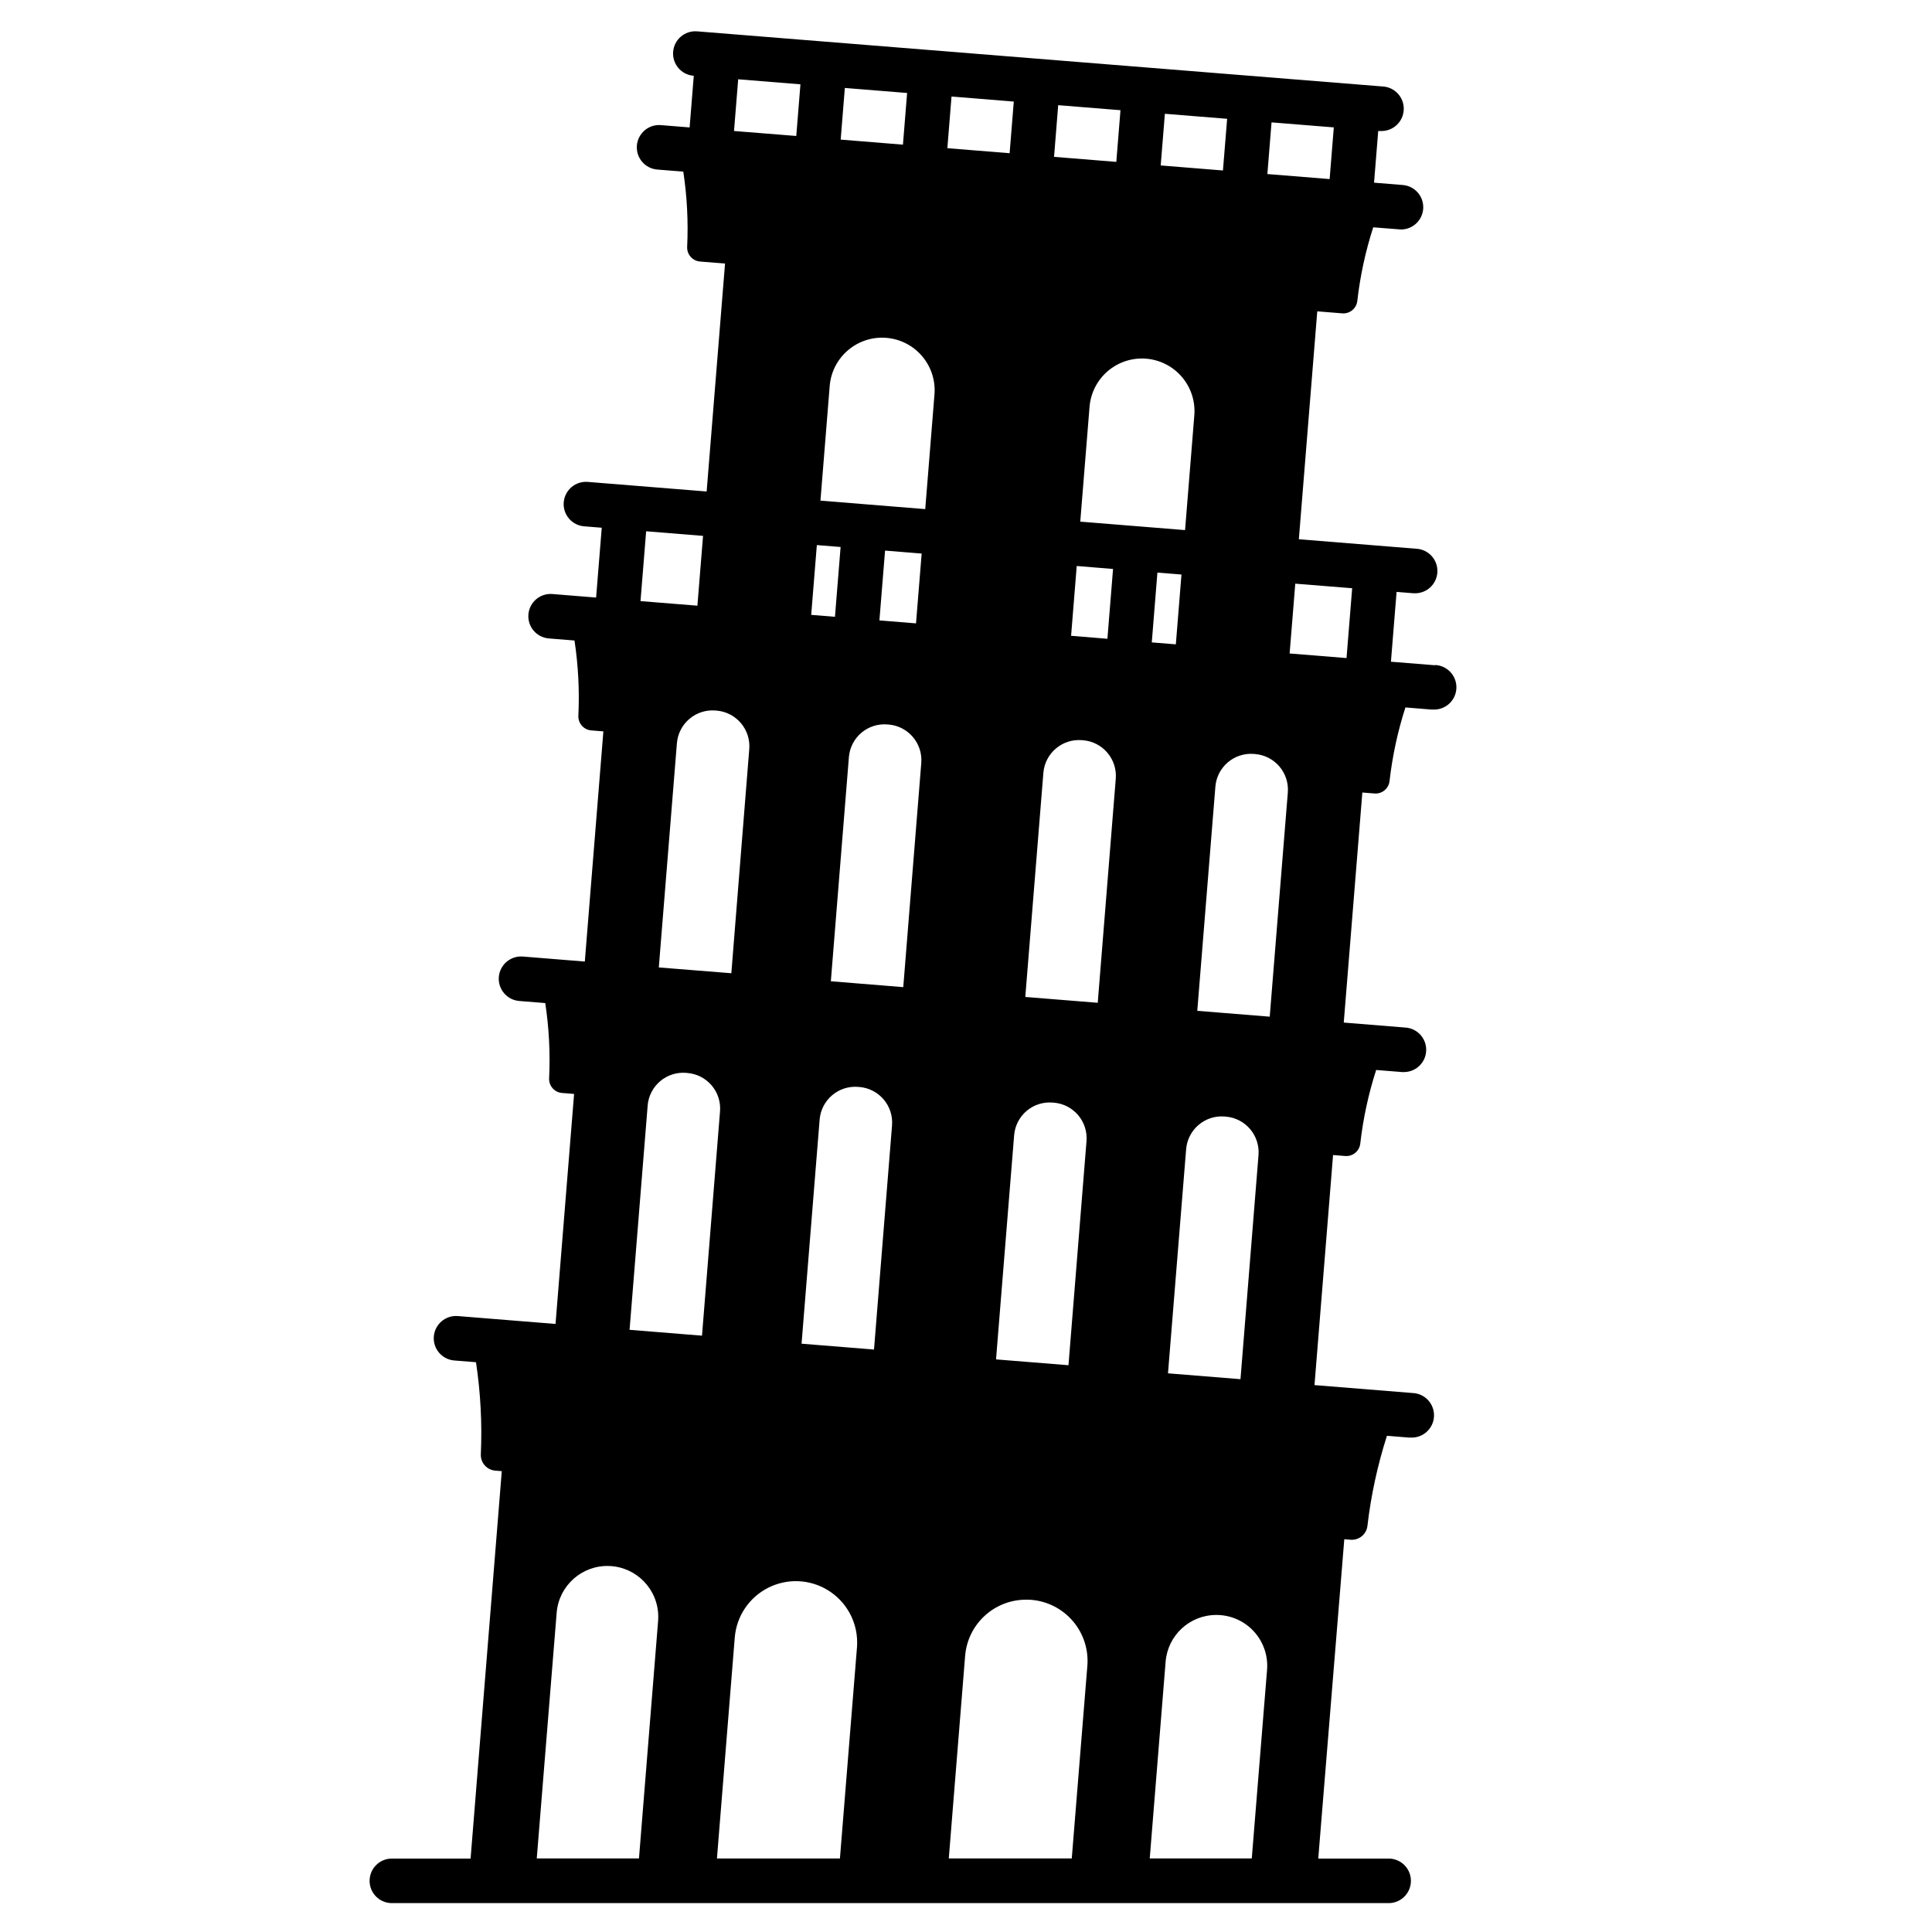
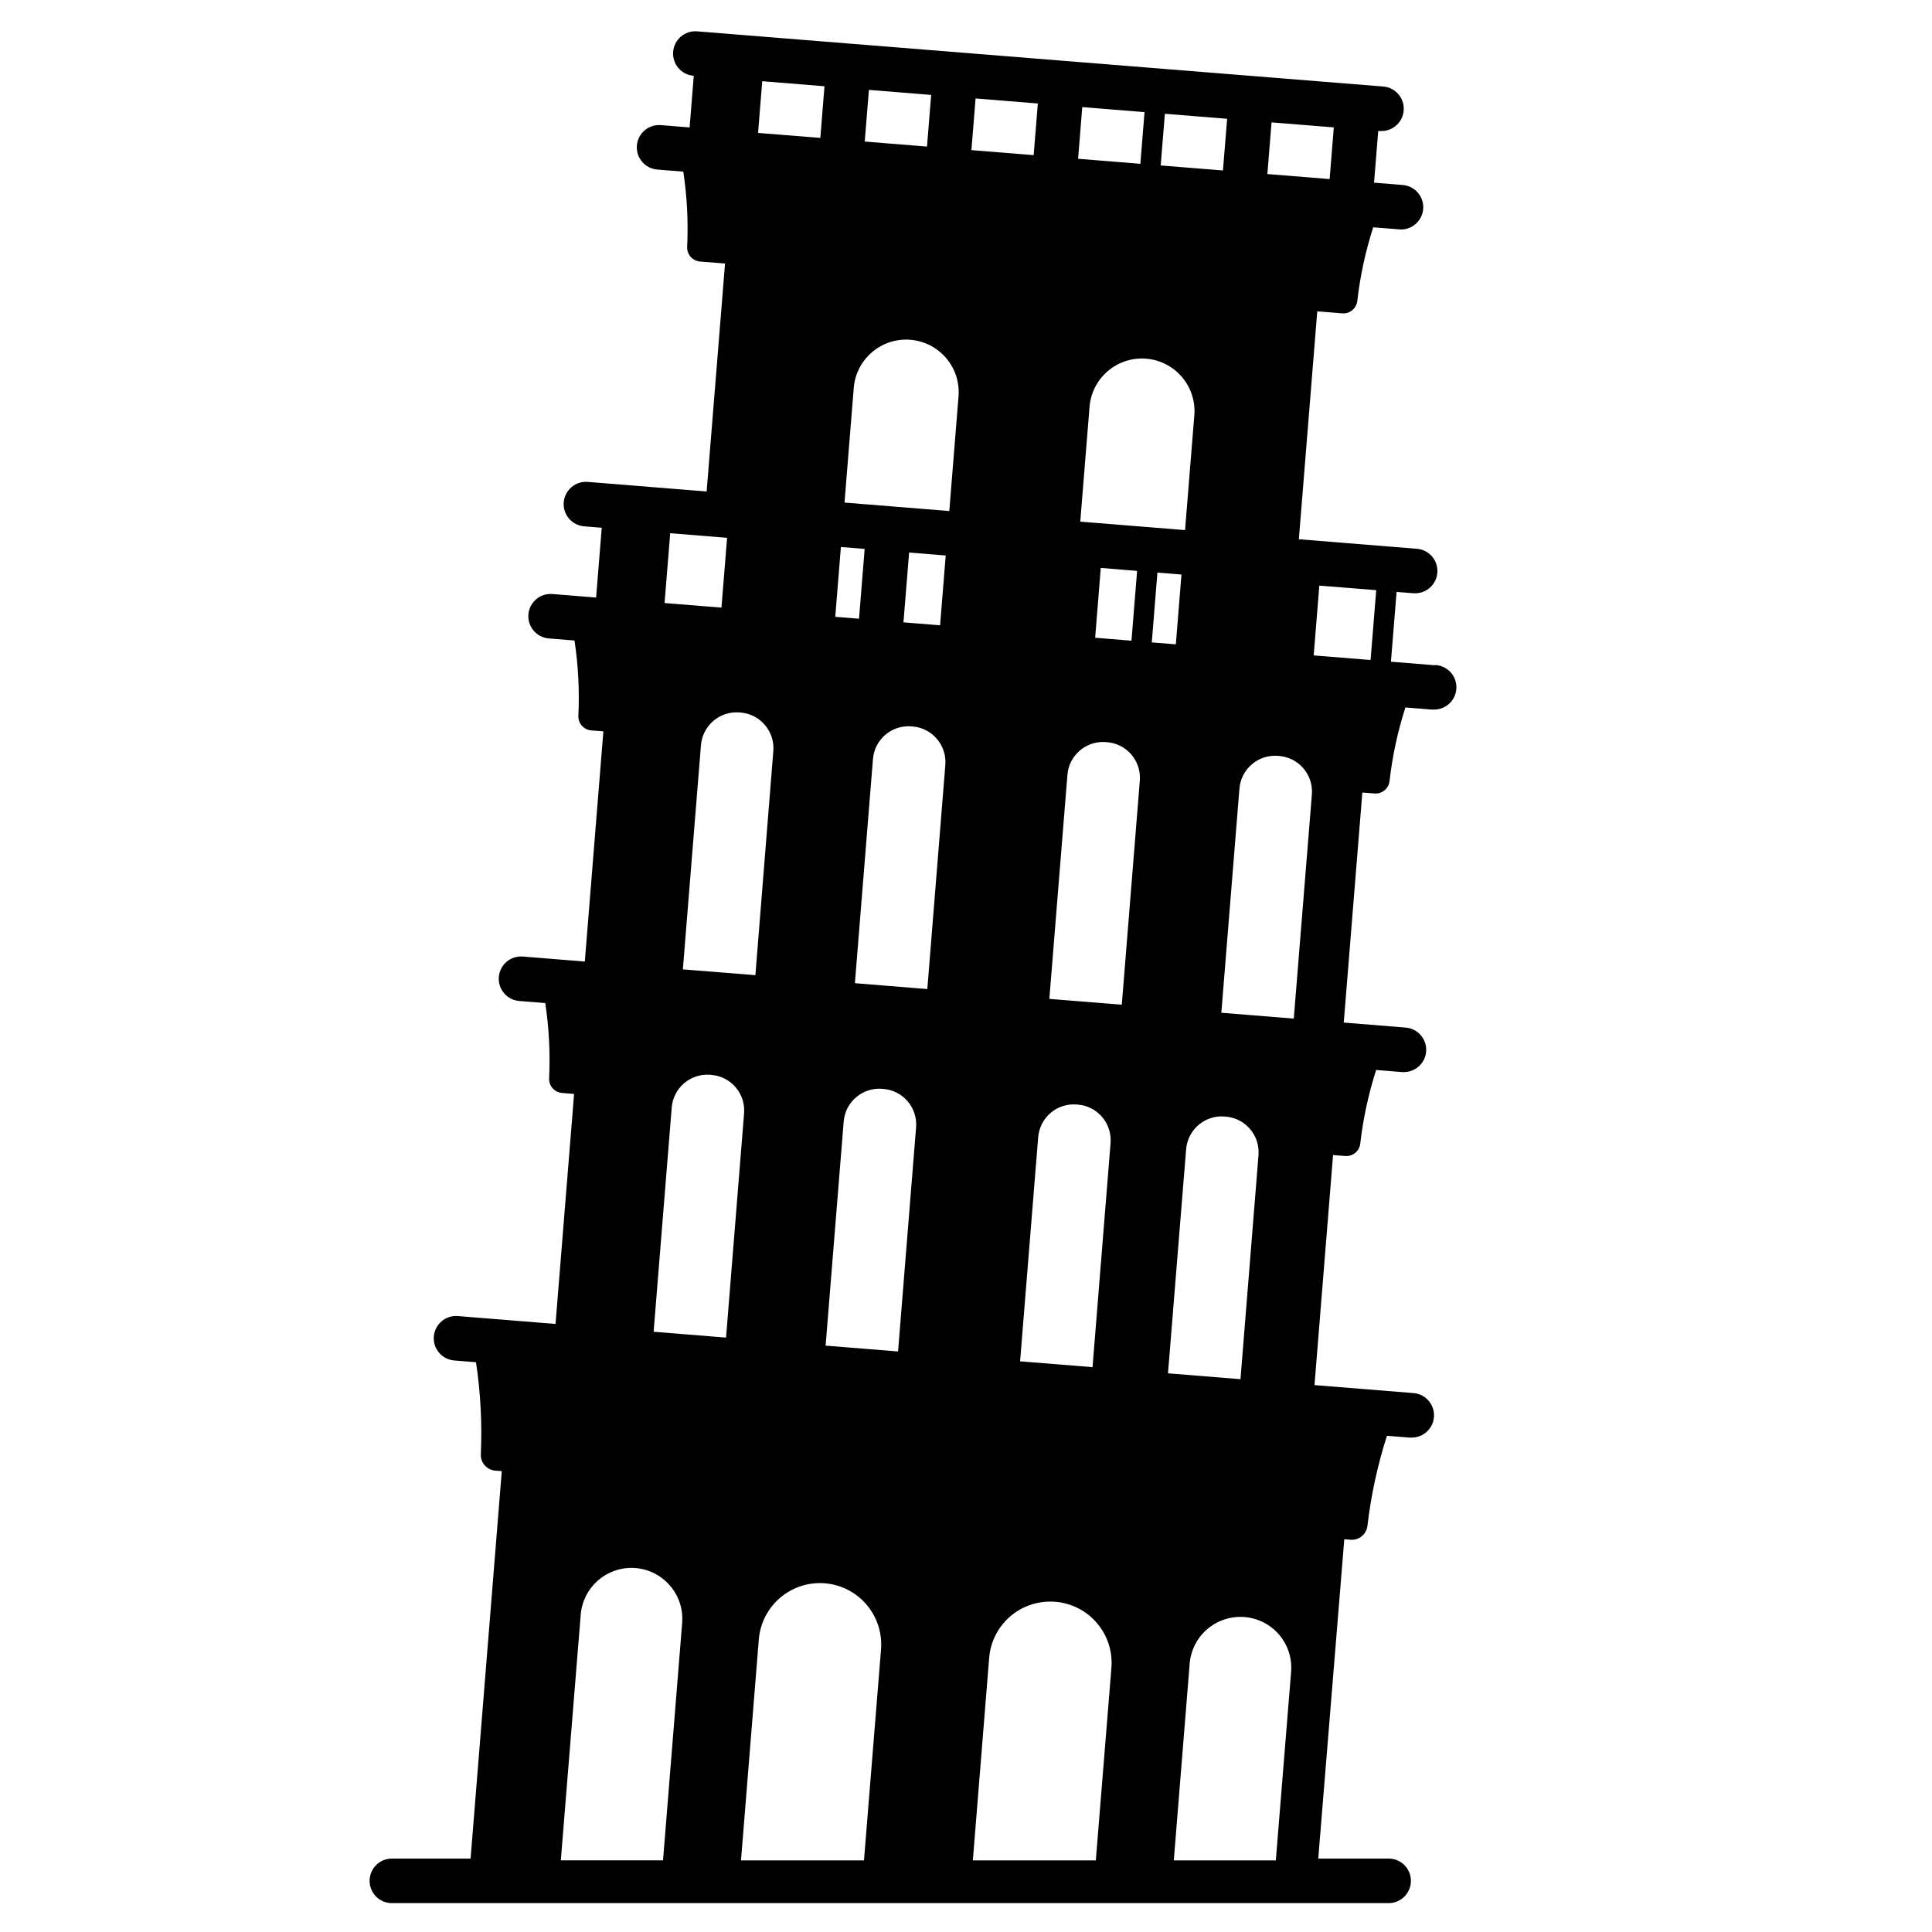
<svg xmlns="http://www.w3.org/2000/svg" fill="#000000" width="800px" height="800px" version="1.1" viewBox="144 144 512 512">
-   <path d="m524.28 320.3-11.668-0.941 1.496-18.5 4.195 0.34c0.16 0 0.32 0.02 0.48 0.02h0.004c3.258 0.133 6.008-2.406 6.137-5.668s-2.41-6.008-5.672-6.137l-31.043-2.508 4.879-60.398 6.602 0.531c1.996 0.172 3.769-1.273 4.008-3.266 0.754-6.633 2.168-13.176 4.219-19.531 0 0 7.211 0.574 7.367 0.574 3.164-0.008 5.758-2.508 5.887-5.672 0.125-3.16-2.266-5.859-5.418-6.117l-7.617-0.617 1.105-13.688h0.145 0.48v-0.004c3.262 0.129 6.012-2.406 6.141-5.668s-2.41-6.008-5.672-6.141l-181.67-14.609c-3.223-0.215-6.019 2.199-6.277 5.418-0.258 3.219 2.113 6.047 5.328 6.352h0.141l-1.102 13.699-7.617-0.613c-3.25-0.262-6.098 2.164-6.359 5.414-0.262 3.25 2.16 6.098 5.41 6.359l6.887 0.555h0.004c1 6.602 1.344 13.289 1.023 19.961-0.082 2.004 1.438 3.711 3.438 3.863l6.602 0.531-4.875 60.41-31.43-2.535c-1.574-0.148-3.141 0.34-4.352 1.355-1.211 1.016-1.965 2.473-2.094 4.051-0.125 1.574 0.383 3.133 1.418 4.332 1.031 1.195 2.5 1.926 4.078 2.031l4.582 0.371-1.496 18.5-11.668-0.941c-3.219-0.215-6.016 2.199-6.273 5.414-0.262 3.219 2.113 6.047 5.324 6.356l6.887 0.555h0.004c1 6.602 1.344 13.289 1.023 19.957-0.082 2.004 1.438 3.715 3.438 3.867l3.191 0.254-4.918 61-16.426-1.328v0.004c-1.559-0.129-3.109 0.371-4.301 1.387s-1.934 2.461-2.062 4.023c-0.262 3.25 2.16 6.098 5.41 6.363l6.891 0.555h0.004c1 6.602 1.344 13.289 1.023 19.957-0.082 2.004 1.438 3.715 3.438 3.867l3.18 0.254-4.918 60.957-25.977-2.098c-3.223-0.211-6.016 2.199-6.277 5.418-0.258 3.219 2.113 6.047 5.328 6.352l5.848 0.473c1.215 8.074 1.645 16.246 1.281 24.402-0.094 2.246 1.609 4.164 3.852 4.328l1.789 0.145h-0.09l-8.266 102.66h-20.859c-3.262 0-5.902 2.644-5.902 5.906s2.641 5.902 5.902 5.902h264.15c3.262 0 5.906-2.641 5.906-5.902s-2.644-5.906-5.906-5.906h-18.652l6.902-84.625 1.629 0.129 0.004 0.004c2.238 0.191 4.227-1.422 4.496-3.652 0.945-8.113 2.68-16.117 5.176-23.895l5.852 0.473h0.48c3.262 0.129 6.008-2.41 6.137-5.672 0.129-3.262-2.41-6.008-5.668-6.137l-26.004-2.098 4.922-60.969 3.199 0.254h-0.004c2 0.172 3.773-1.27 4.012-3.262 0.754-6.637 2.168-13.18 4.215-19.535l6.887 0.555h0.48c3.164-0.008 5.762-2.508 5.887-5.668 0.125-3.164-2.262-5.863-5.418-6.121l-16.426-1.328 4.926-60.969 3.188 0.254v0.004c2 0.172 3.773-1.27 4.016-3.262 0.754-6.637 2.164-13.184 4.211-19.539l6.887 0.559h0.48c3.262 0.129 6.012-2.41 6.141-5.668 0.129-3.262-2.41-6.012-5.672-6.141zm-43.309-143.87 16.5 1.332-1.105 13.695-16.5-1.332zm-28.266-2.277 16.5 1.332-1.113 13.691-16.496-1.332zm7.801 79.93-2.453 30.398-27.773-2.242 2.457-30.398c0.293-3.688 2.035-7.109 4.852-9.508 2.816-2.398 6.469-3.578 10.156-3.281 3.688 0.301 7.106 2.051 9.496 4.871 2.394 2.82 3.57 6.477 3.266 10.16zm-2.168 194.46v0.004c0.43-5.207 4.992-9.082 10.195-8.66l0.324 0.027c5.203 0.434 9.074 4.992 8.66 10.199l-4.777 59.383-19.211-1.551zm-9.105-134.3 1.492-18.5 6.375 0.512-1.492 18.5zm-10.266-19.461-1.492 18.5-9.625-0.789 1.492-18.5zm-14.535-122.91 16.504 1.332-1.102 13.695-16.5-1.332zm-56.539-4.562 16.5 1.332-1.105 13.691-16.5-1.336zm-7.422 121.14 6.297 0.508-1.496 18.5-6.297-0.512zm-20.844-123.44 16.496 1.336-1.102 13.688-16.5-1.32zm-6.043 167.28 0.324 0.027c5.203 0.43 9.074 4.992 8.656 10.195l-4.754 59.406-19.219-1.539 4.793-59.398c0.199-2.504 1.387-4.828 3.301-6.457 1.91-1.633 4.394-2.438 6.898-2.234zm-18.348-47.496 15.078 1.219-1.496 18.5-5.766-0.465-9.312-0.75zm3.172 288.73-5.074 62.977-27.086-0.004 5.277-65.141c0.602-7.191 6.758-12.633 13.969-12.348 7.211 0.285 12.918 6.195 12.953 13.41 0.004 0.371-0.008 0.738-0.039 1.105zm-7.566-77.109 4.793-59.398c0.191-2.508 1.379-4.836 3.293-6.469 1.914-1.633 4.398-2.434 6.906-2.227l0.324 0.027v0.004c2.5 0.199 4.82 1.387 6.445 3.301 1.625 1.914 2.422 4.394 2.211 6.894l-4.777 59.418zm60.27 84.113-4.523 55.984h-32.59l4.723-58.582c0.465-5.621 3.809-10.598 8.84-13.148 5.031-2.555 11.023-2.312 15.832 0.633 4.809 2.945 7.746 8.176 7.762 13.816-0.004 0.43-0.004 0.863-0.043 1.297zm4.508-78.887-19.199-1.547 4.793-59.402c0.43-5.203 4.992-9.078 10.199-8.656l0.324 0.027c2.5 0.199 4.82 1.387 6.445 3.301 1.625 1.914 2.422 4.394 2.215 6.894zm7.754-96.039-19.191-1.559 4.785-59.402c0.199-2.5 1.387-4.82 3.301-6.445s4.394-2.418 6.894-2.211l0.324 0.023c5.207 0.43 9.082 4.996 8.66 10.203zm3.379-96.402-9.699-0.789 1.496-18.5 9.699 0.789zm2.445-30.281-27.77-2.246 2.453-30.402c0.633-7.656 7.344-13.355 15.004-12.738 7.656 0.621 13.367 7.324 12.762 14.98zm6.965-109.34 16.5 1.336-1.102 13.688-16.5-1.332zm16.594 275.27c0.203-2.5 1.391-4.82 3.305-6.445 1.91-1.625 4.394-2.418 6.894-2.211l0.324 0.023c5.203 0.43 9.078 4.996 8.656 10.203l-4.777 59.379-19.199-1.547zm15.273 191.66h-32.59l4.328-53.664v0.004c0.32-4.055 2.156-7.84 5.137-10.602 2.984-2.766 6.894-4.305 10.961-4.316 0.473 0 0.906 0 1.379 0.039 4.297 0.336 8.285 2.367 11.082 5.644 2.801 3.277 4.18 7.535 3.836 11.832zm6.883-226.76-19.199-1.547 4.793-59.391c0.43-5.207 4.996-9.082 10.203-8.66l0.324 0.023c5.203 0.43 9.078 4.996 8.656 10.203zm40.82 226.76h-27.039l4.207-52.129c0.551-6.988 6.375-12.383 13.383-12.398 0.379-0.008 0.762 0.004 1.141 0.039 3.566 0.281 6.875 1.969 9.195 4.695 2.316 2.727 3.457 6.262 3.164 9.828zm4.758-223.08-19.199-1.551 4.797-59.398c0.199-2.504 1.387-4.828 3.301-6.453 1.914-1.629 4.394-2.43 6.898-2.227l0.32 0.027c5.211 0.418 9.098 4.984 8.68 10.199zm20.352-95.035-15.078-1.215 1.496-18.5 15.078 1.207z" />
+   <path d="m524.28 320.3-11.668-0.941 1.496-18.5 4.195 0.34c0.16 0 0.32 0.02 0.48 0.02h0.004c3.258 0.133 6.008-2.406 6.137-5.668s-2.41-6.008-5.672-6.137l-31.043-2.508 4.879-60.398 6.602 0.531c1.996 0.172 3.769-1.273 4.008-3.266 0.754-6.633 2.168-13.176 4.219-19.531 0 0 7.211 0.574 7.367 0.574 3.164-0.008 5.758-2.508 5.887-5.672 0.125-3.16-2.266-5.859-5.418-6.117l-7.617-0.617 1.105-13.688h0.145 0.48v-0.004c3.262 0.129 6.012-2.406 6.141-5.668s-2.41-6.008-5.672-6.141l-181.67-14.609c-3.223-0.215-6.019 2.199-6.277 5.418-0.258 3.219 2.113 6.047 5.328 6.352h0.141l-1.102 13.699-7.617-0.613c-3.25-0.262-6.098 2.164-6.359 5.414-0.262 3.25 2.16 6.098 5.41 6.359l6.887 0.555h0.004c1 6.602 1.344 13.289 1.023 19.961-0.082 2.004 1.438 3.711 3.438 3.863l6.602 0.531-4.875 60.41-31.43-2.535c-1.574-0.148-3.141 0.34-4.352 1.355-1.211 1.016-1.965 2.473-2.094 4.051-0.125 1.574 0.383 3.133 1.418 4.332 1.031 1.195 2.5 1.926 4.078 2.031l4.582 0.371-1.496 18.5-11.668-0.941c-3.219-0.215-6.016 2.199-6.273 5.414-0.262 3.219 2.113 6.047 5.324 6.356l6.887 0.555h0.004c1 6.602 1.344 13.289 1.023 19.957-0.082 2.004 1.438 3.715 3.438 3.867l3.191 0.254-4.918 61-16.426-1.328v0.004c-1.559-0.129-3.109 0.371-4.301 1.387s-1.934 2.461-2.062 4.023c-0.262 3.25 2.16 6.098 5.41 6.363l6.891 0.555h0.004c1 6.602 1.344 13.289 1.023 19.957-0.082 2.004 1.438 3.715 3.438 3.867l3.18 0.254-4.918 60.957-25.977-2.098c-3.223-0.211-6.016 2.199-6.277 5.418-0.258 3.219 2.113 6.047 5.328 6.352l5.848 0.473c1.215 8.074 1.645 16.246 1.281 24.402-0.094 2.246 1.609 4.164 3.852 4.328l1.789 0.145h-0.09l-8.266 102.66h-20.859c-3.262 0-5.902 2.644-5.902 5.906s2.641 5.902 5.902 5.902h264.15c3.262 0 5.906-2.641 5.906-5.902s-2.644-5.906-5.906-5.906h-18.652l6.902-84.625 1.629 0.129 0.004 0.004c2.238 0.191 4.227-1.422 4.496-3.652 0.945-8.113 2.68-16.117 5.176-23.895l5.852 0.473h0.48c3.262 0.129 6.008-2.41 6.137-5.672 0.129-3.262-2.41-6.008-5.668-6.137l-26.004-2.098 4.922-60.969 3.199 0.254h-0.004c2 0.172 3.773-1.27 4.012-3.262 0.754-6.637 2.168-13.18 4.215-19.535l6.887 0.555h0.48c3.164-0.008 5.762-2.508 5.887-5.668 0.125-3.164-2.262-5.863-5.418-6.121l-16.426-1.328 4.926-60.969 3.188 0.254v0.004c2 0.172 3.773-1.27 4.016-3.262 0.754-6.637 2.164-13.184 4.211-19.539l6.887 0.559h0.48c3.262 0.129 6.012-2.41 6.141-5.668 0.129-3.262-2.41-6.012-5.672-6.141zm-43.309-143.87 16.5 1.332-1.105 13.695-16.5-1.332zm-28.266-2.277 16.5 1.332-1.113 13.691-16.496-1.332zm7.801 79.93-2.453 30.398-27.773-2.242 2.457-30.398c0.293-3.688 2.035-7.109 4.852-9.508 2.816-2.398 6.469-3.578 10.156-3.281 3.688 0.301 7.106 2.051 9.496 4.871 2.394 2.82 3.57 6.477 3.266 10.16zm-2.168 194.46v0.004c0.43-5.207 4.992-9.082 10.195-8.66l0.324 0.027c5.203 0.434 9.074 4.992 8.66 10.199l-4.777 59.383-19.211-1.551zm-9.105-134.3 1.492-18.5 6.375 0.512-1.492 18.5m-10.266-19.461-1.492 18.5-9.625-0.789 1.492-18.5zm-14.535-122.91 16.504 1.332-1.102 13.695-16.5-1.332zm-56.539-4.562 16.5 1.332-1.105 13.691-16.5-1.336zm-7.422 121.14 6.297 0.508-1.496 18.5-6.297-0.512zm-20.844-123.44 16.496 1.336-1.102 13.688-16.5-1.32zm-6.043 167.28 0.324 0.027c5.203 0.43 9.074 4.992 8.656 10.195l-4.754 59.406-19.219-1.539 4.793-59.398c0.199-2.504 1.387-4.828 3.301-6.457 1.91-1.633 4.394-2.438 6.898-2.234zm-18.348-47.496 15.078 1.219-1.496 18.5-5.766-0.465-9.312-0.75zm3.172 288.73-5.074 62.977-27.086-0.004 5.277-65.141c0.602-7.191 6.758-12.633 13.969-12.348 7.211 0.285 12.918 6.195 12.953 13.41 0.004 0.371-0.008 0.738-0.039 1.105zm-7.566-77.109 4.793-59.398c0.191-2.508 1.379-4.836 3.293-6.469 1.914-1.633 4.398-2.434 6.906-2.227l0.324 0.027v0.004c2.5 0.199 4.82 1.387 6.445 3.301 1.625 1.914 2.422 4.394 2.211 6.894l-4.777 59.418zm60.27 84.113-4.523 55.984h-32.59l4.723-58.582c0.465-5.621 3.809-10.598 8.84-13.148 5.031-2.555 11.023-2.312 15.832 0.633 4.809 2.945 7.746 8.176 7.762 13.816-0.004 0.43-0.004 0.863-0.043 1.297zm4.508-78.887-19.199-1.547 4.793-59.402c0.43-5.203 4.992-9.078 10.199-8.656l0.324 0.027c2.5 0.199 4.82 1.387 6.445 3.301 1.625 1.914 2.422 4.394 2.215 6.894zm7.754-96.039-19.191-1.559 4.785-59.402c0.199-2.5 1.387-4.82 3.301-6.445s4.394-2.418 6.894-2.211l0.324 0.023c5.207 0.43 9.082 4.996 8.66 10.203zm3.379-96.402-9.699-0.789 1.496-18.5 9.699 0.789zm2.445-30.281-27.77-2.246 2.453-30.402c0.633-7.656 7.344-13.355 15.004-12.738 7.656 0.621 13.367 7.324 12.762 14.98zm6.965-109.34 16.5 1.336-1.102 13.688-16.5-1.332zm16.594 275.27c0.203-2.5 1.391-4.82 3.305-6.445 1.91-1.625 4.394-2.418 6.894-2.211l0.324 0.023c5.203 0.43 9.078 4.996 8.656 10.203l-4.777 59.379-19.199-1.547zm15.273 191.66h-32.59l4.328-53.664v0.004c0.32-4.055 2.156-7.84 5.137-10.602 2.984-2.766 6.894-4.305 10.961-4.316 0.473 0 0.906 0 1.379 0.039 4.297 0.336 8.285 2.367 11.082 5.644 2.801 3.277 4.18 7.535 3.836 11.832zm6.883-226.76-19.199-1.547 4.793-59.391c0.43-5.207 4.996-9.082 10.203-8.66l0.324 0.023c5.203 0.43 9.078 4.996 8.656 10.203zm40.82 226.76h-27.039l4.207-52.129c0.551-6.988 6.375-12.383 13.383-12.398 0.379-0.008 0.762 0.004 1.141 0.039 3.566 0.281 6.875 1.969 9.195 4.695 2.316 2.727 3.457 6.262 3.164 9.828zm4.758-223.08-19.199-1.551 4.797-59.398c0.199-2.504 1.387-4.828 3.301-6.453 1.914-1.629 4.394-2.43 6.898-2.227l0.32 0.027c5.211 0.418 9.098 4.984 8.68 10.199zm20.352-95.035-15.078-1.215 1.496-18.5 15.078 1.207z" />
</svg>